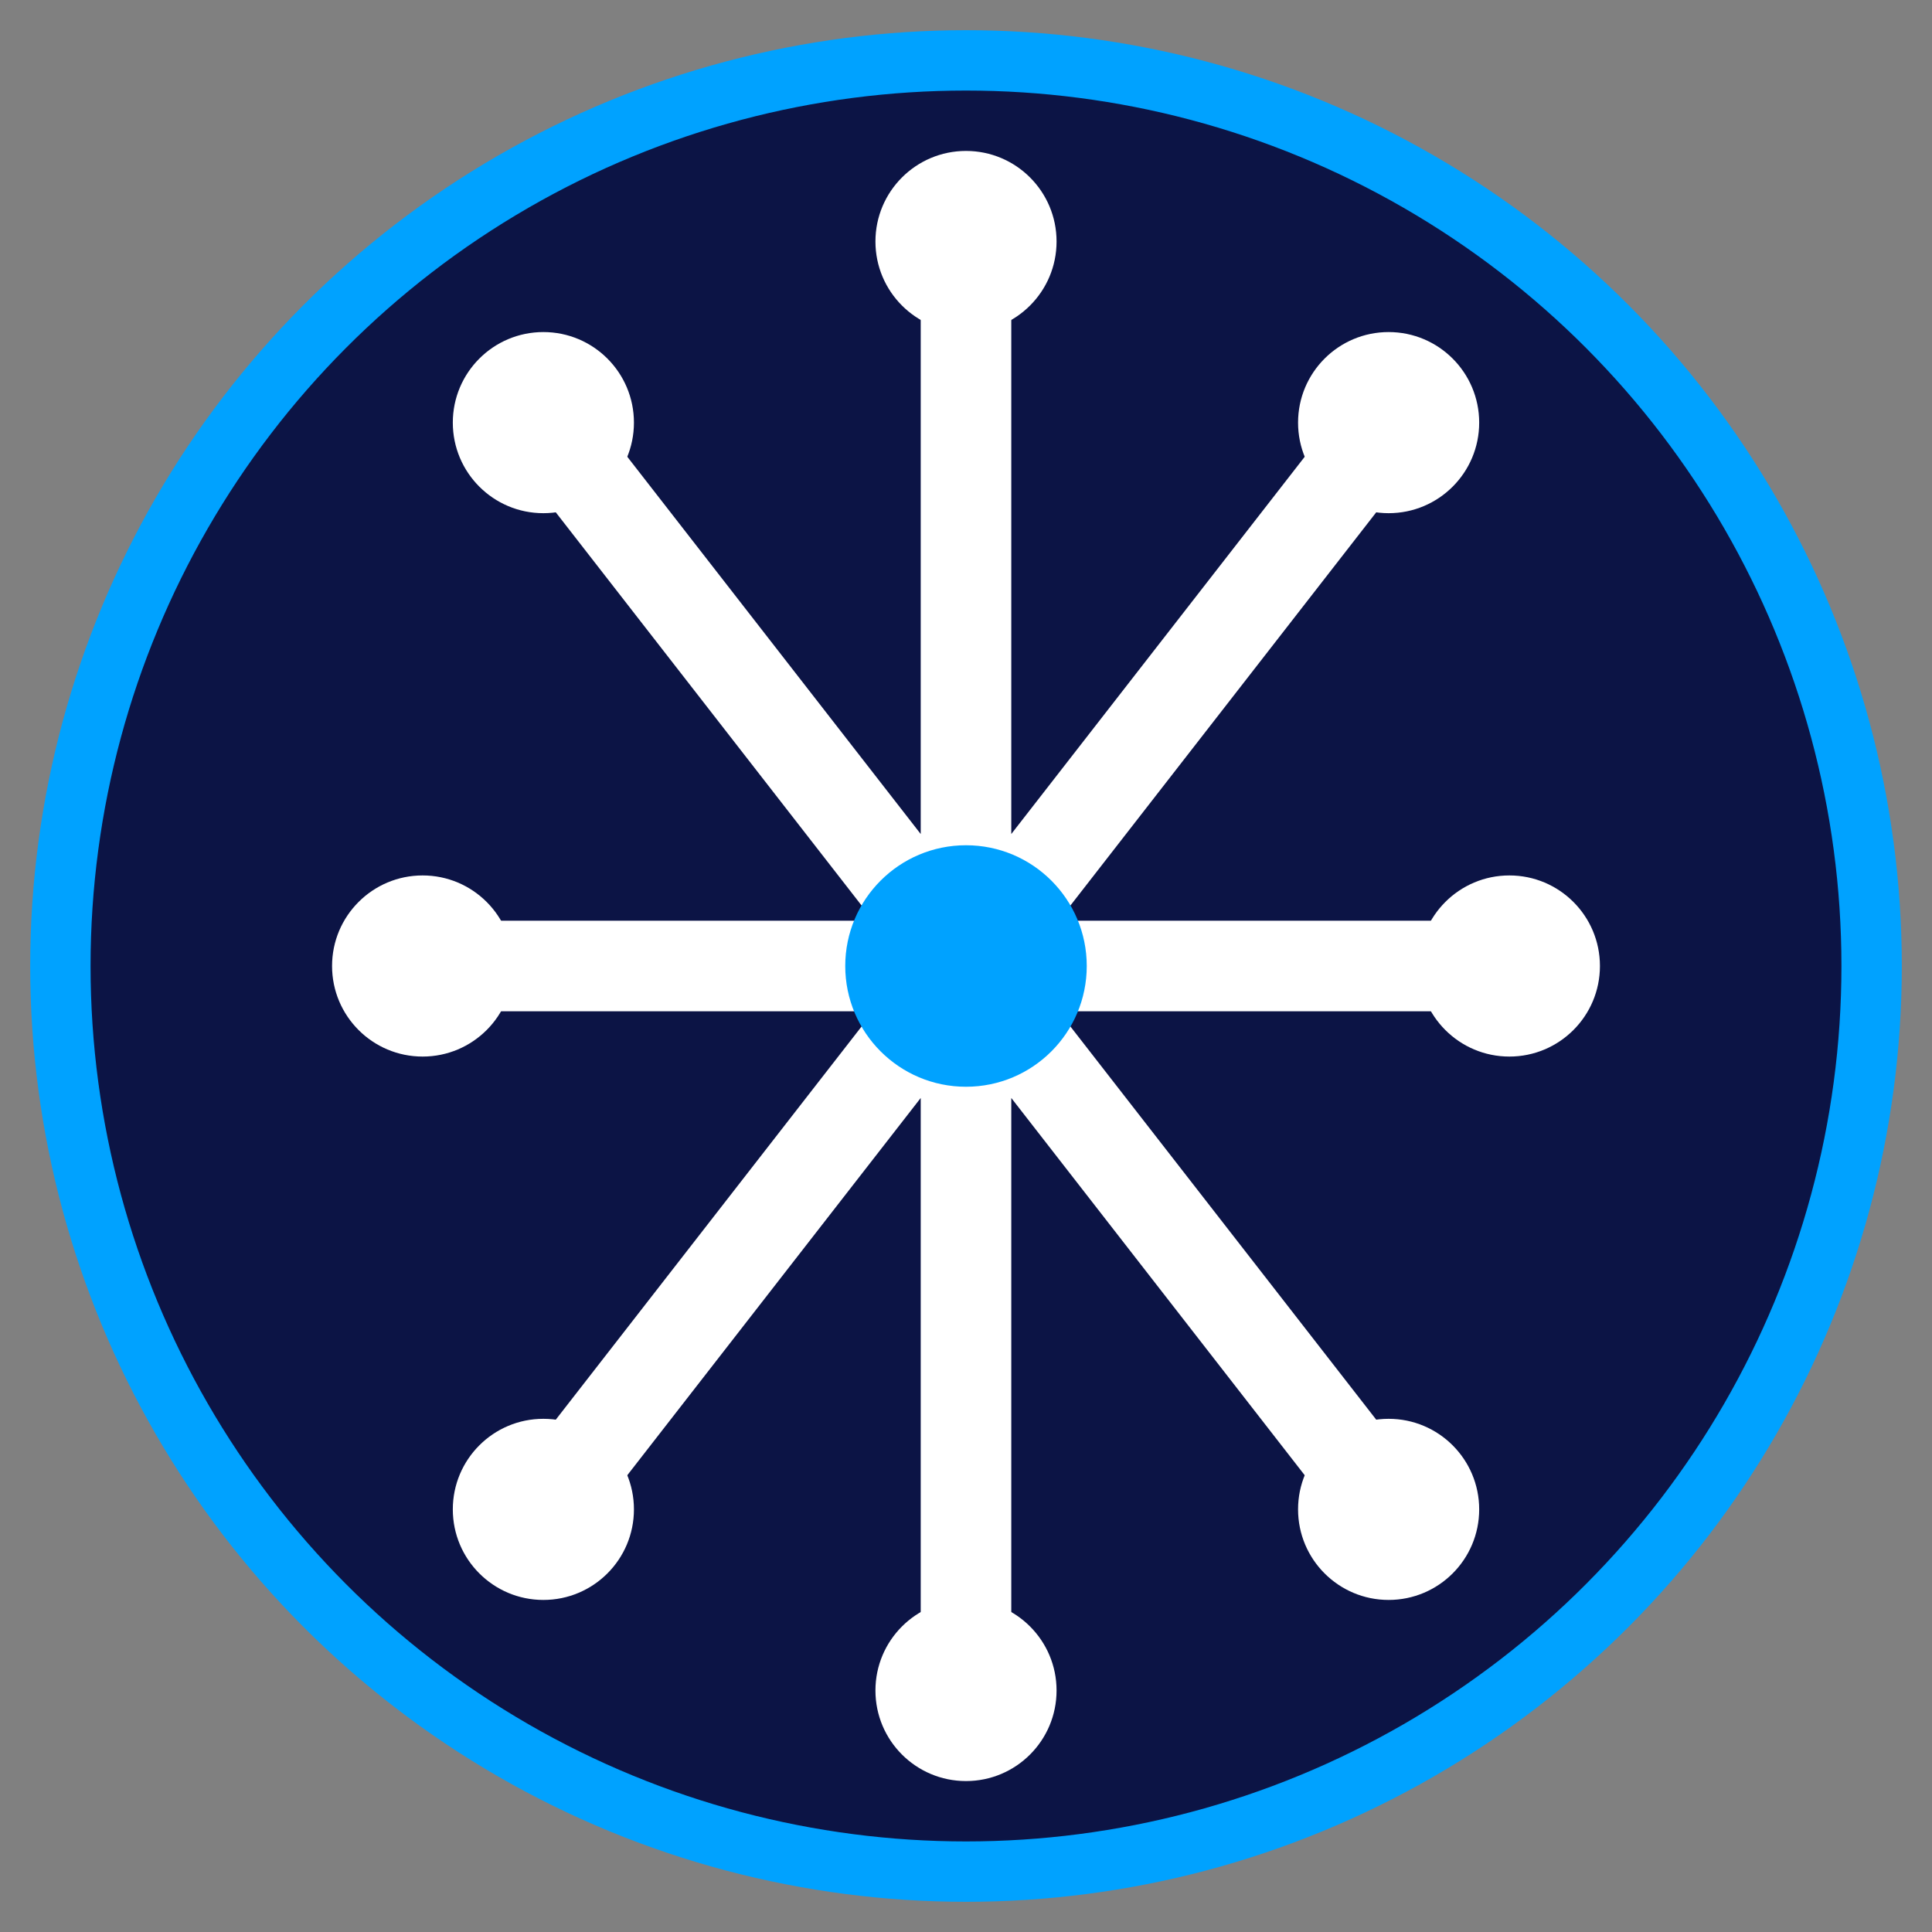
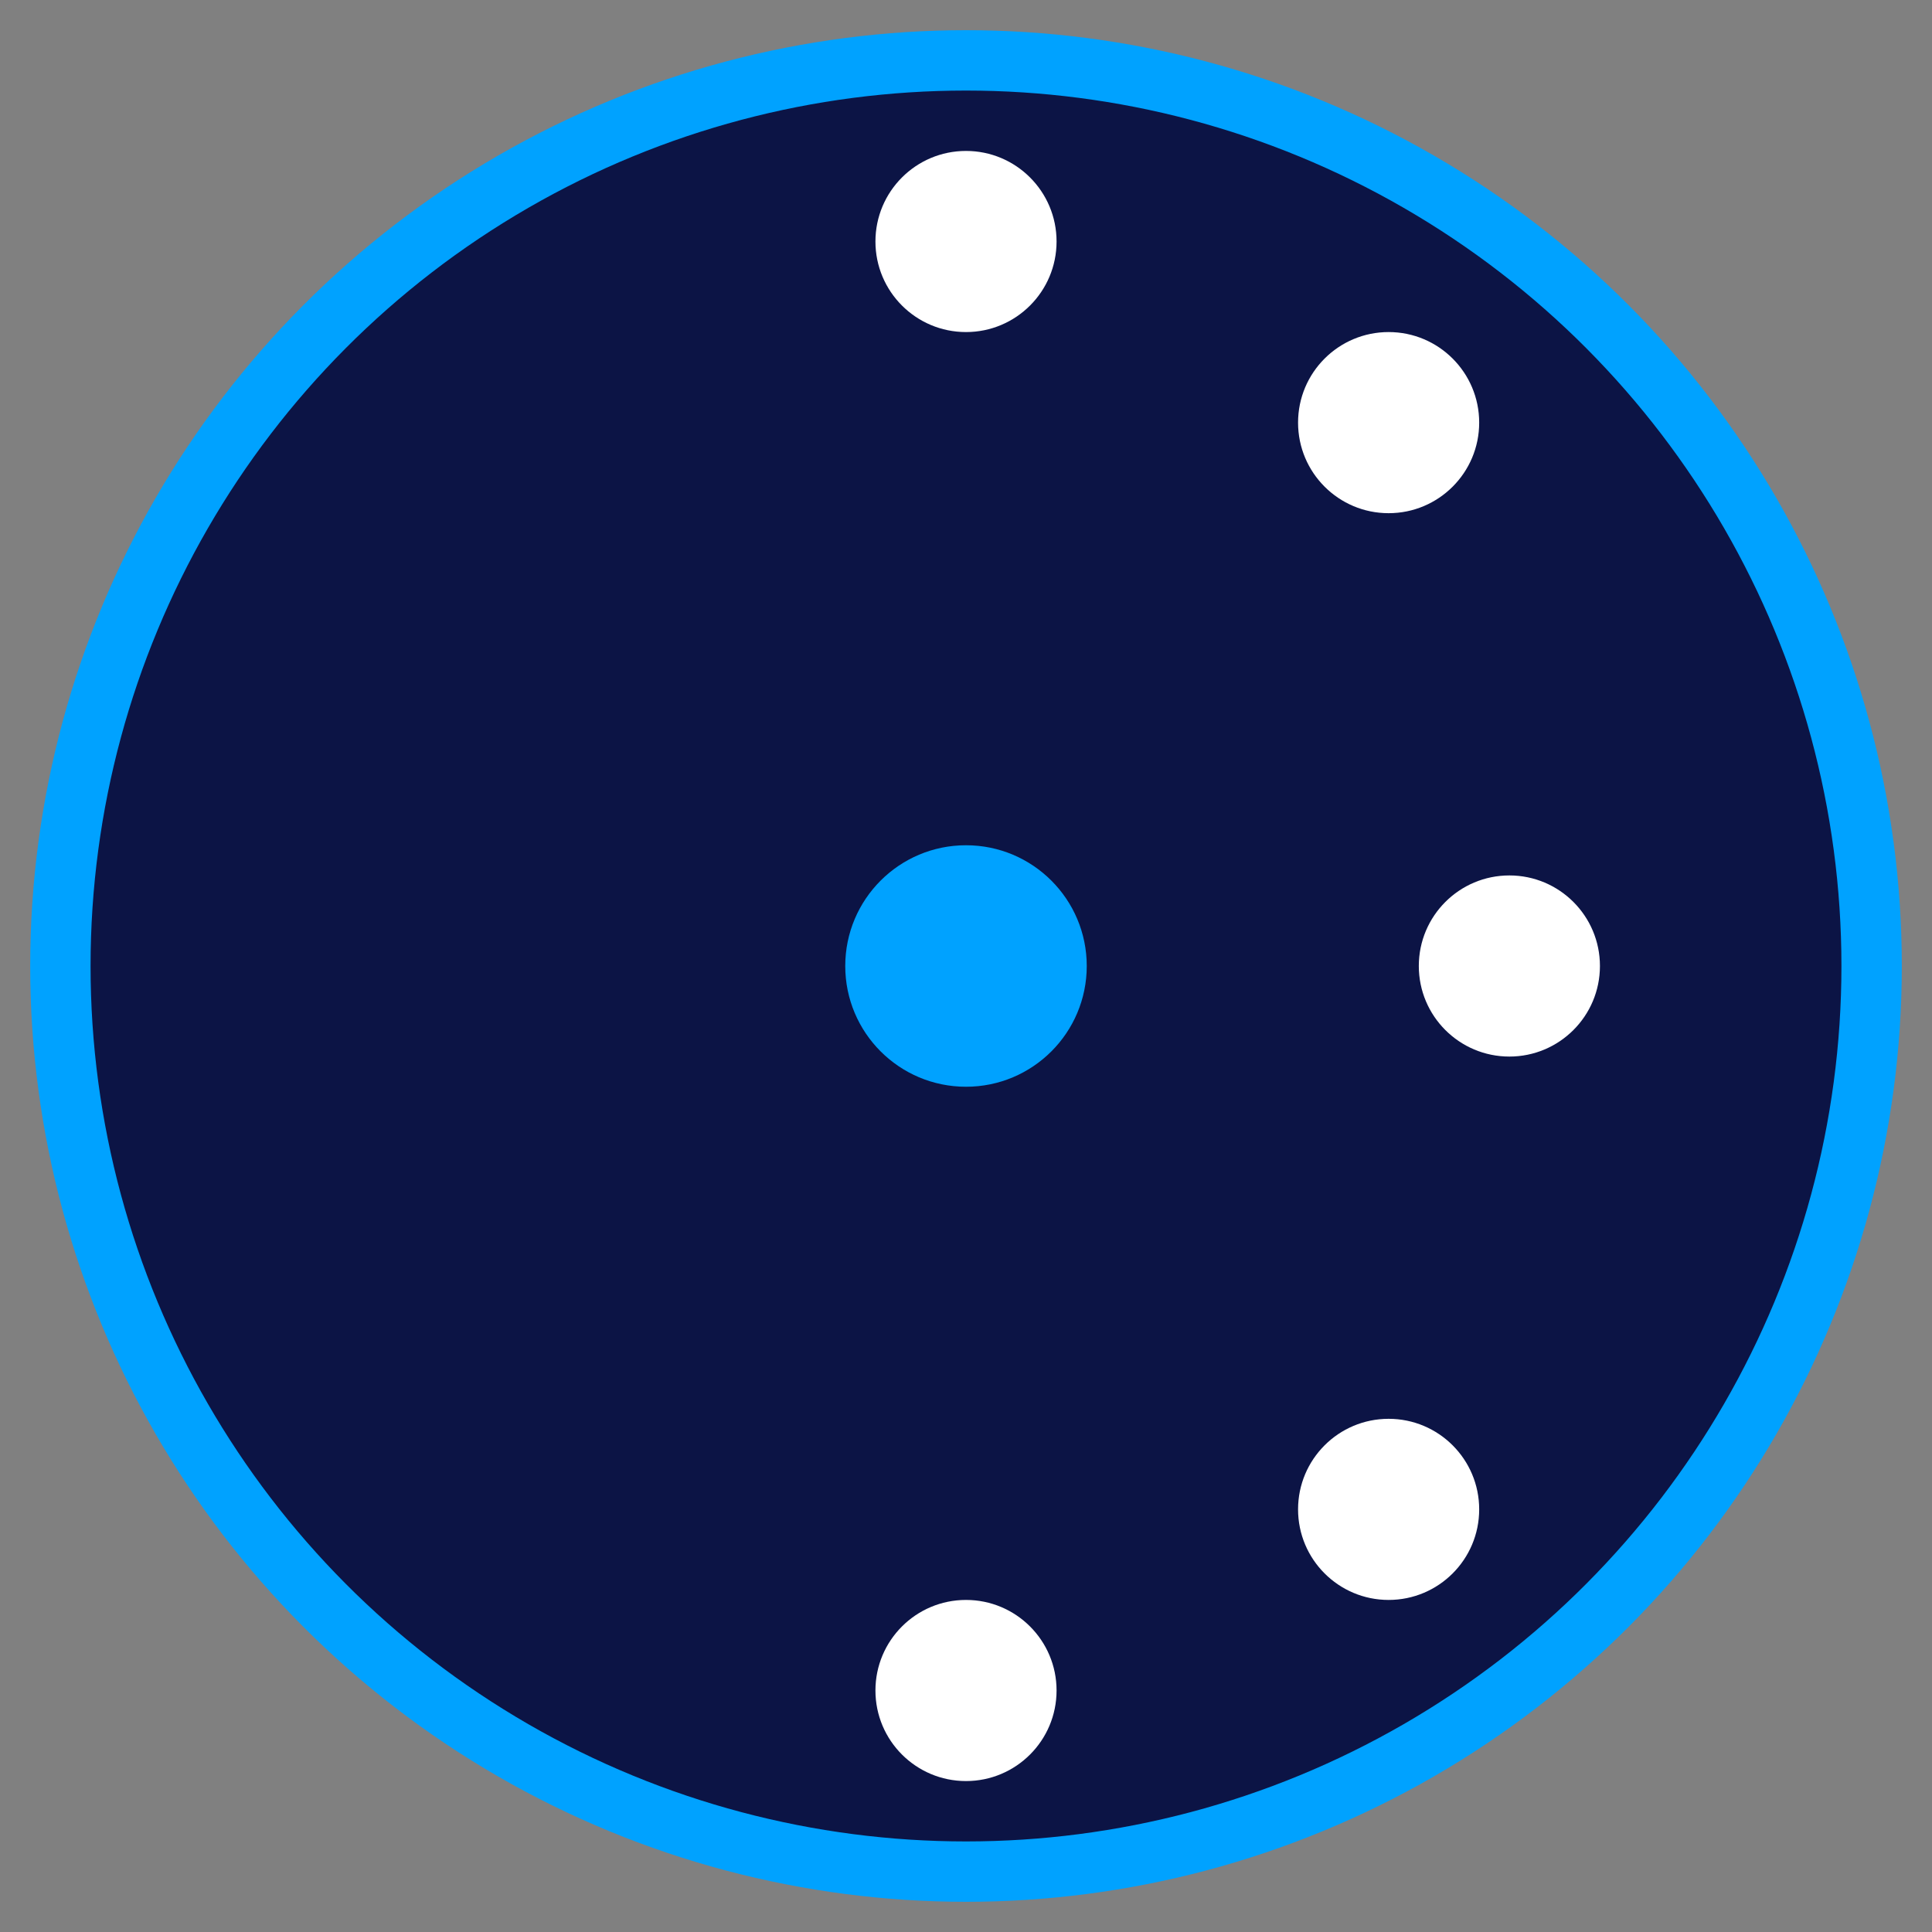
<svg xmlns="http://www.w3.org/2000/svg" width="32" height="32" viewBox="0 0 32 32">
  <rect x="0" y="0" width="32" height="32" fill="#808080" stroke="none" />
  <circle cx="16" cy="16" r="15" fill="#0c1445" stroke="#00a2ff" stroke-width="1" />
-   <path d="M16 4 L16 28 M9 7 L23 25 M23 7 L9 25 M7 16 L25 16" stroke="#ffffff" stroke-width="1.5" />
  <circle cx="16" cy="16" r="2" fill="#00a2ff" />
  <circle cx="16" cy="4" r="1.5" fill="#ffffff" />
  <circle cx="16" cy="28" r="1.5" fill="#ffffff" />
-   <circle cx="7" cy="16" r="1.5" fill="#ffffff" />
  <circle cx="25" cy="16" r="1.5" fill="#ffffff" />
-   <circle cx="9" cy="7" r="1.5" fill="#ffffff" />
  <circle cx="23" cy="7" r="1.5" fill="#ffffff" />
-   <circle cx="9" cy="25" r="1.5" fill="#ffffff" />
  <circle cx="23" cy="25" r="1.5" fill="#ffffff" />
</svg>